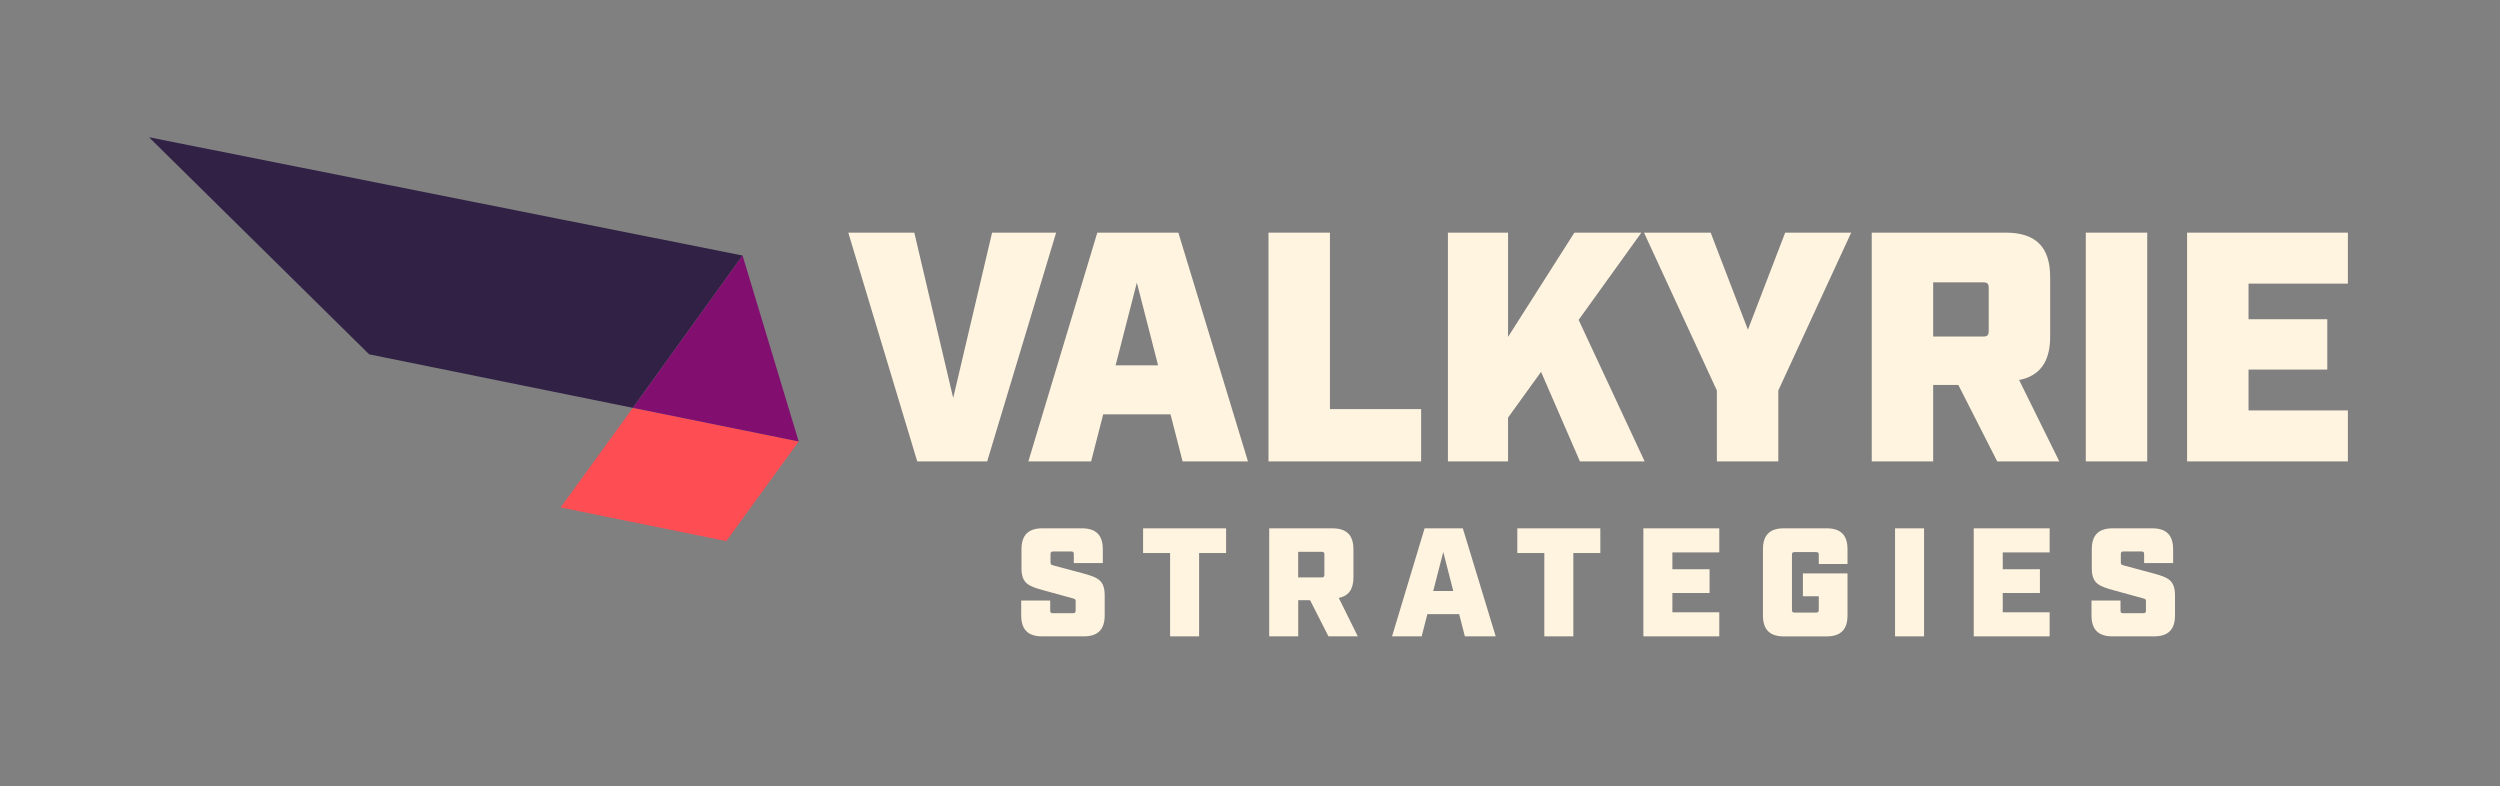
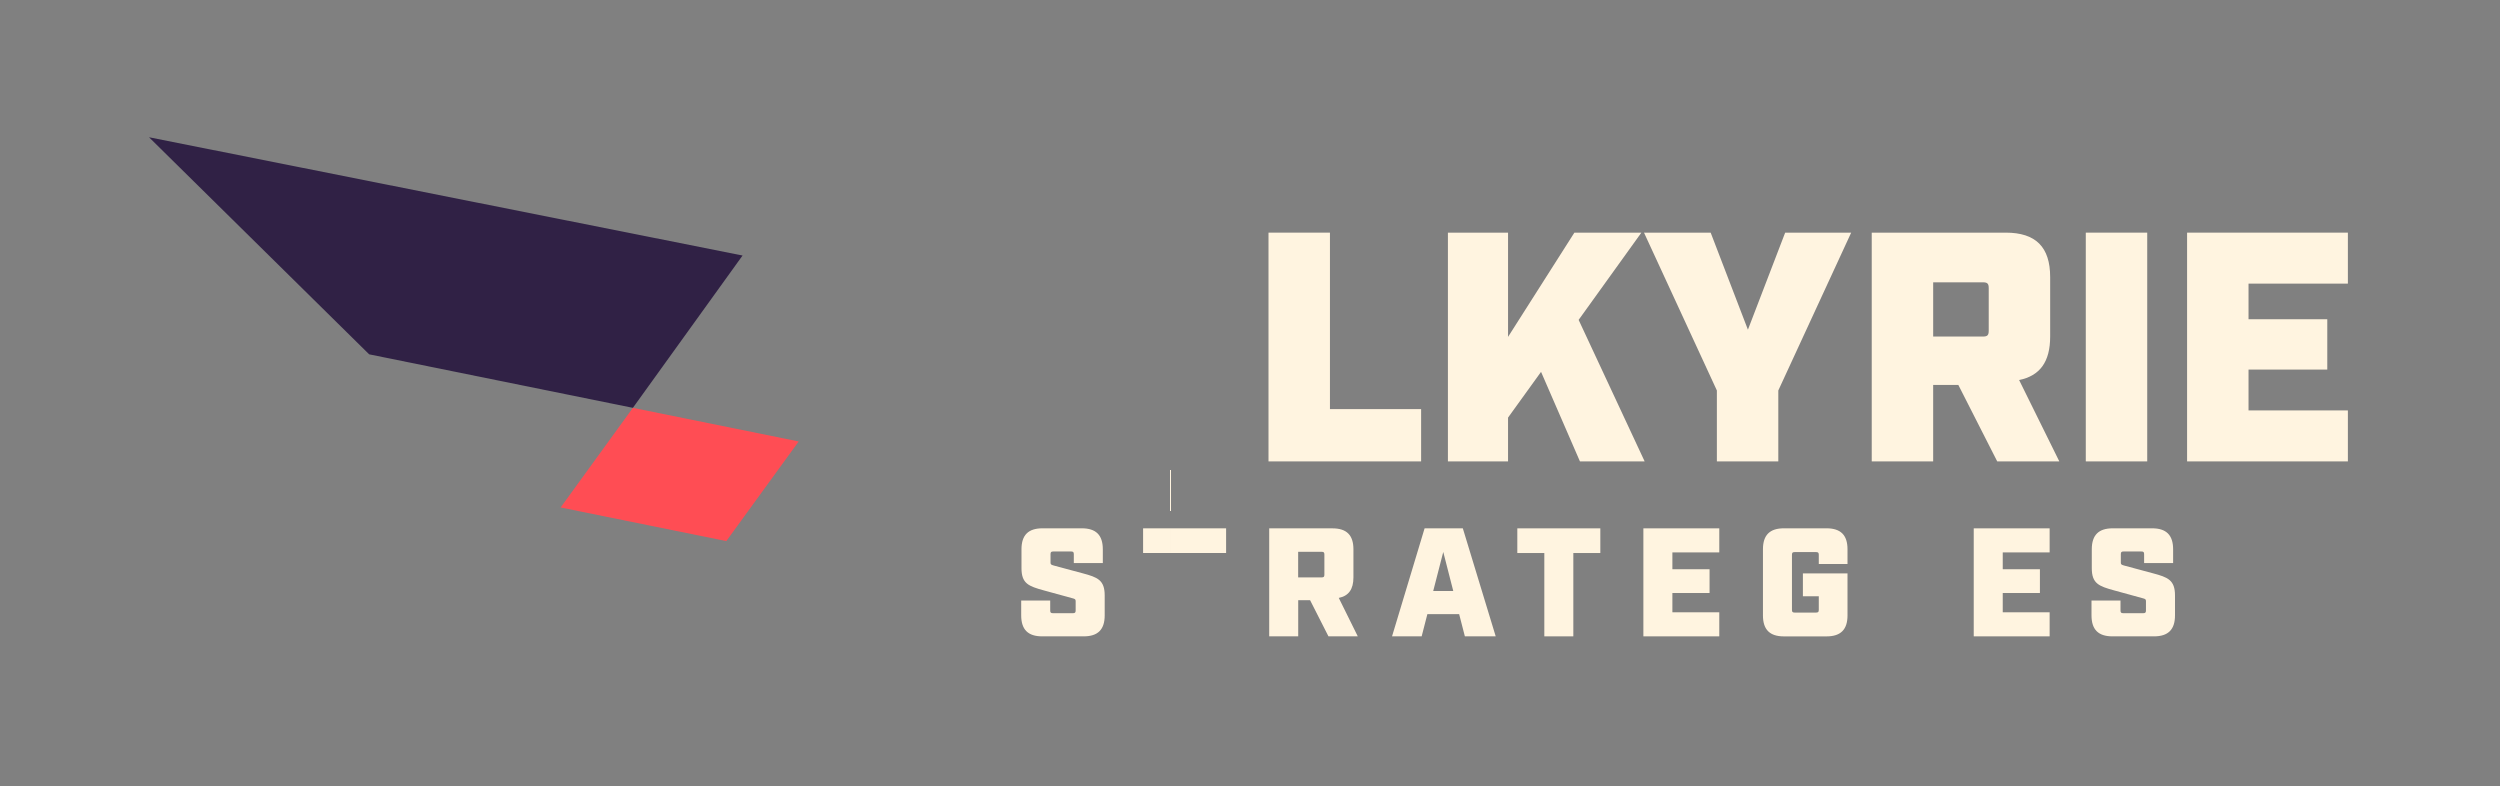
<svg xmlns="http://www.w3.org/2000/svg" viewBox="0 0 612 192.52">
  <rect x="0" y="0" width="612" height="192.52" fill="#808080" stroke="none" />
  <defs>
    <style>.cls-1{fill:#ff4d54;mix-blend-mode:multiply;}.cls-2{isolation:isolate;}.cls-3{fill:#fff4e0;}.cls-4{fill:#302145;}.cls-5{fill:#820f70;}</style>
  </defs>
  <g class="cls-2">
    <g id="Layer_1">
-       <path class="cls-3" d="M207.66,56.95h16.16l9.52,40.48,9.52-40.48h15.68l-16.88,56h-17.12l-16.88-56Z" />
-       <path class="cls-3" d="M268.62,56.95h19.84l17.04,56h-16l-2.96-11.52h-16.48l-2.96,11.52h-15.36l16.88-56ZM283.5,89.43l-5.2-20.24-5.2,20.24h10.4Z" />
      <path class="cls-3" d="M310.53,56.95h15.04v43.2h22.32v12.8h-37.36v-56Z" />
      <path class="cls-3" d="M354.45,56.95h14.72v25.52l16.24-25.52h16.4l-15.36,21.36,16.16,34.64h-15.84l-9.52-21.92-8.08,11.2v10.72h-14.72v-56Z" />
      <path class="cls-3" d="M420.29,95.59l-17.84-38.64h16.32l9.12,23.76,9.12-23.76h16.16l-17.84,38.64v17.36h-15.04v-17.36Z" />
      <path class="cls-3" d="M458.2,56.95h32.8c7.36,0,10.88,3.52,10.88,10.88v14.56c0,6.16-2.48,9.6-7.6,10.64l9.84,19.92h-15.2l-9.52-18.72h-6.16v18.72h-15.04v-56ZM485.4,82.39c1.12,0,1.44-.32,1.44-1.44v-10.4c0-1.12-.32-1.44-1.44-1.44h-12.16v13.28h12.16Z" />
      <path class="cls-3" d="M510.6,56.95h15.04v56h-15.04v-56Z" />
      <path class="cls-3" d="M535.4,56.95h39.36v12.48h-24.32v8.72h19.28v12.32h-19.28v10h24.32v12.48h-39.36v-56Z" />
      <path class="cls-3" d="M249.99,150.64v-3.63h7.1v2.42c0,.53.15.68.68.68h4.87c.53,0,.68-.15.68-.68v-2.3c0-.42-.19-.53-.79-.68l-7.03-1.93c-3.7-1.02-5.44-1.66-5.44-5.44v-4.61c0-3.48,1.66-5.14,5.14-5.14h9.63c3.47,0,5.14,1.66,5.14,5.14v3.36h-7.1v-2.15c0-.53-.15-.68-.68-.68h-4.34c-.53,0-.68.15-.68.68v2.04c0,.42.11.53.79.72l7.03,1.89c3.7.98,5.44,1.66,5.44,5.44v4.87c0,3.47-1.66,5.14-5.14,5.14h-10.16c-3.47,0-5.14-1.66-5.14-5.14Z" />
-       <path class="cls-3" d="M286.44,135.38h-6.61v-6.04h20.32v6.04h-6.61v20.4h-7.1v-20.4Z" />
+       <path class="cls-3" d="M286.44,135.38h-6.61v-6.04h20.32v6.04h-6.61h-7.1v-20.4Z" />
      <path class="cls-3" d="M310.69,129.34h15.49c3.48,0,5.14,1.66,5.14,5.14v6.87c0,2.91-1.17,4.53-3.59,5.02l4.65,9.4h-7.18l-4.49-8.84h-2.91v8.84h-7.1v-26.44ZM323.53,141.35c.53,0,.68-.15.68-.68v-4.91c0-.53-.15-.68-.68-.68h-5.74v6.27h5.74Z" />
      <path class="cls-3" d="M348.73,129.34h9.37l8.05,26.44h-7.55l-1.4-5.44h-7.78l-1.4,5.44h-7.25l7.97-26.44ZM355.76,144.68l-2.45-9.56-2.46,9.56h4.91Z" />
      <path class="cls-3" d="M378.05,135.38h-6.61v-6.04h20.32v6.04h-6.61v20.4h-7.1v-20.4Z" />
      <path class="cls-3" d="M402.3,129.34h18.58v5.89h-11.48v4.12h9.1v5.82h-9.1v4.72h11.48v5.89h-18.58v-26.44Z" />
      <path class="cls-3" d="M431.57,150.64v-16.17c0-3.48,1.66-5.14,5.14-5.14h10.42c3.48,0,5.14,1.66,5.14,5.14v3.59h-7.03v-2.23c0-.53-.15-.68-.68-.68h-5.21c-.53,0-.68.15-.68.68v13.45c0,.53.15.68.68.68h5.21c.53,0,.68-.15.68-.68v-3.32h-3.89v-5.59h10.92v10.28c0,3.47-1.66,5.14-5.14,5.14h-10.42c-3.48,0-5.14-1.66-5.14-5.14Z" />
-       <path class="cls-3" d="M463.91,129.34h7.1v26.44h-7.1v-26.44Z" />
      <path class="cls-3" d="M483.17,129.34h18.58v5.89h-11.48v4.12h9.1v5.82h-9.1v4.72h11.48v5.89h-18.58v-26.44Z" />
      <path class="cls-3" d="M512,150.64v-3.63h7.1v2.42c0,.53.15.68.68.68h4.87c.53,0,.68-.15.68-.68v-2.3c0-.42-.19-.53-.79-.68l-7.03-1.93c-3.7-1.02-5.44-1.66-5.44-5.44v-4.61c0-3.48,1.66-5.14,5.14-5.14h9.63c3.47,0,5.14,1.66,5.14,5.14v3.36h-7.1v-2.15c0-.53-.15-.68-.68-.68h-4.34c-.53,0-.68.15-.68.68v2.04c0,.42.11.53.79.72l7.03,1.89c3.7.98,5.44,1.66,5.44,5.44v4.87c0,3.47-1.66,5.14-5.14,5.14h-10.16c-3.48,0-5.14-1.66-5.14-5.14Z" />
      <polygon class="cls-4" points="36.48 33.6 90.37 86.74 154.93 99.84 181.78 62.55 36.48 33.6" />
      <polygon class="cls-1" points="154.93 99.84 137.24 124.23 177.8 132.46 195.52 108.07 154.93 99.84" />
-       <polygon class="cls-5" points="181.78 62.55 154.93 99.84 195.52 108.07 181.78 62.55" />
    </g>
  </g>
</svg>